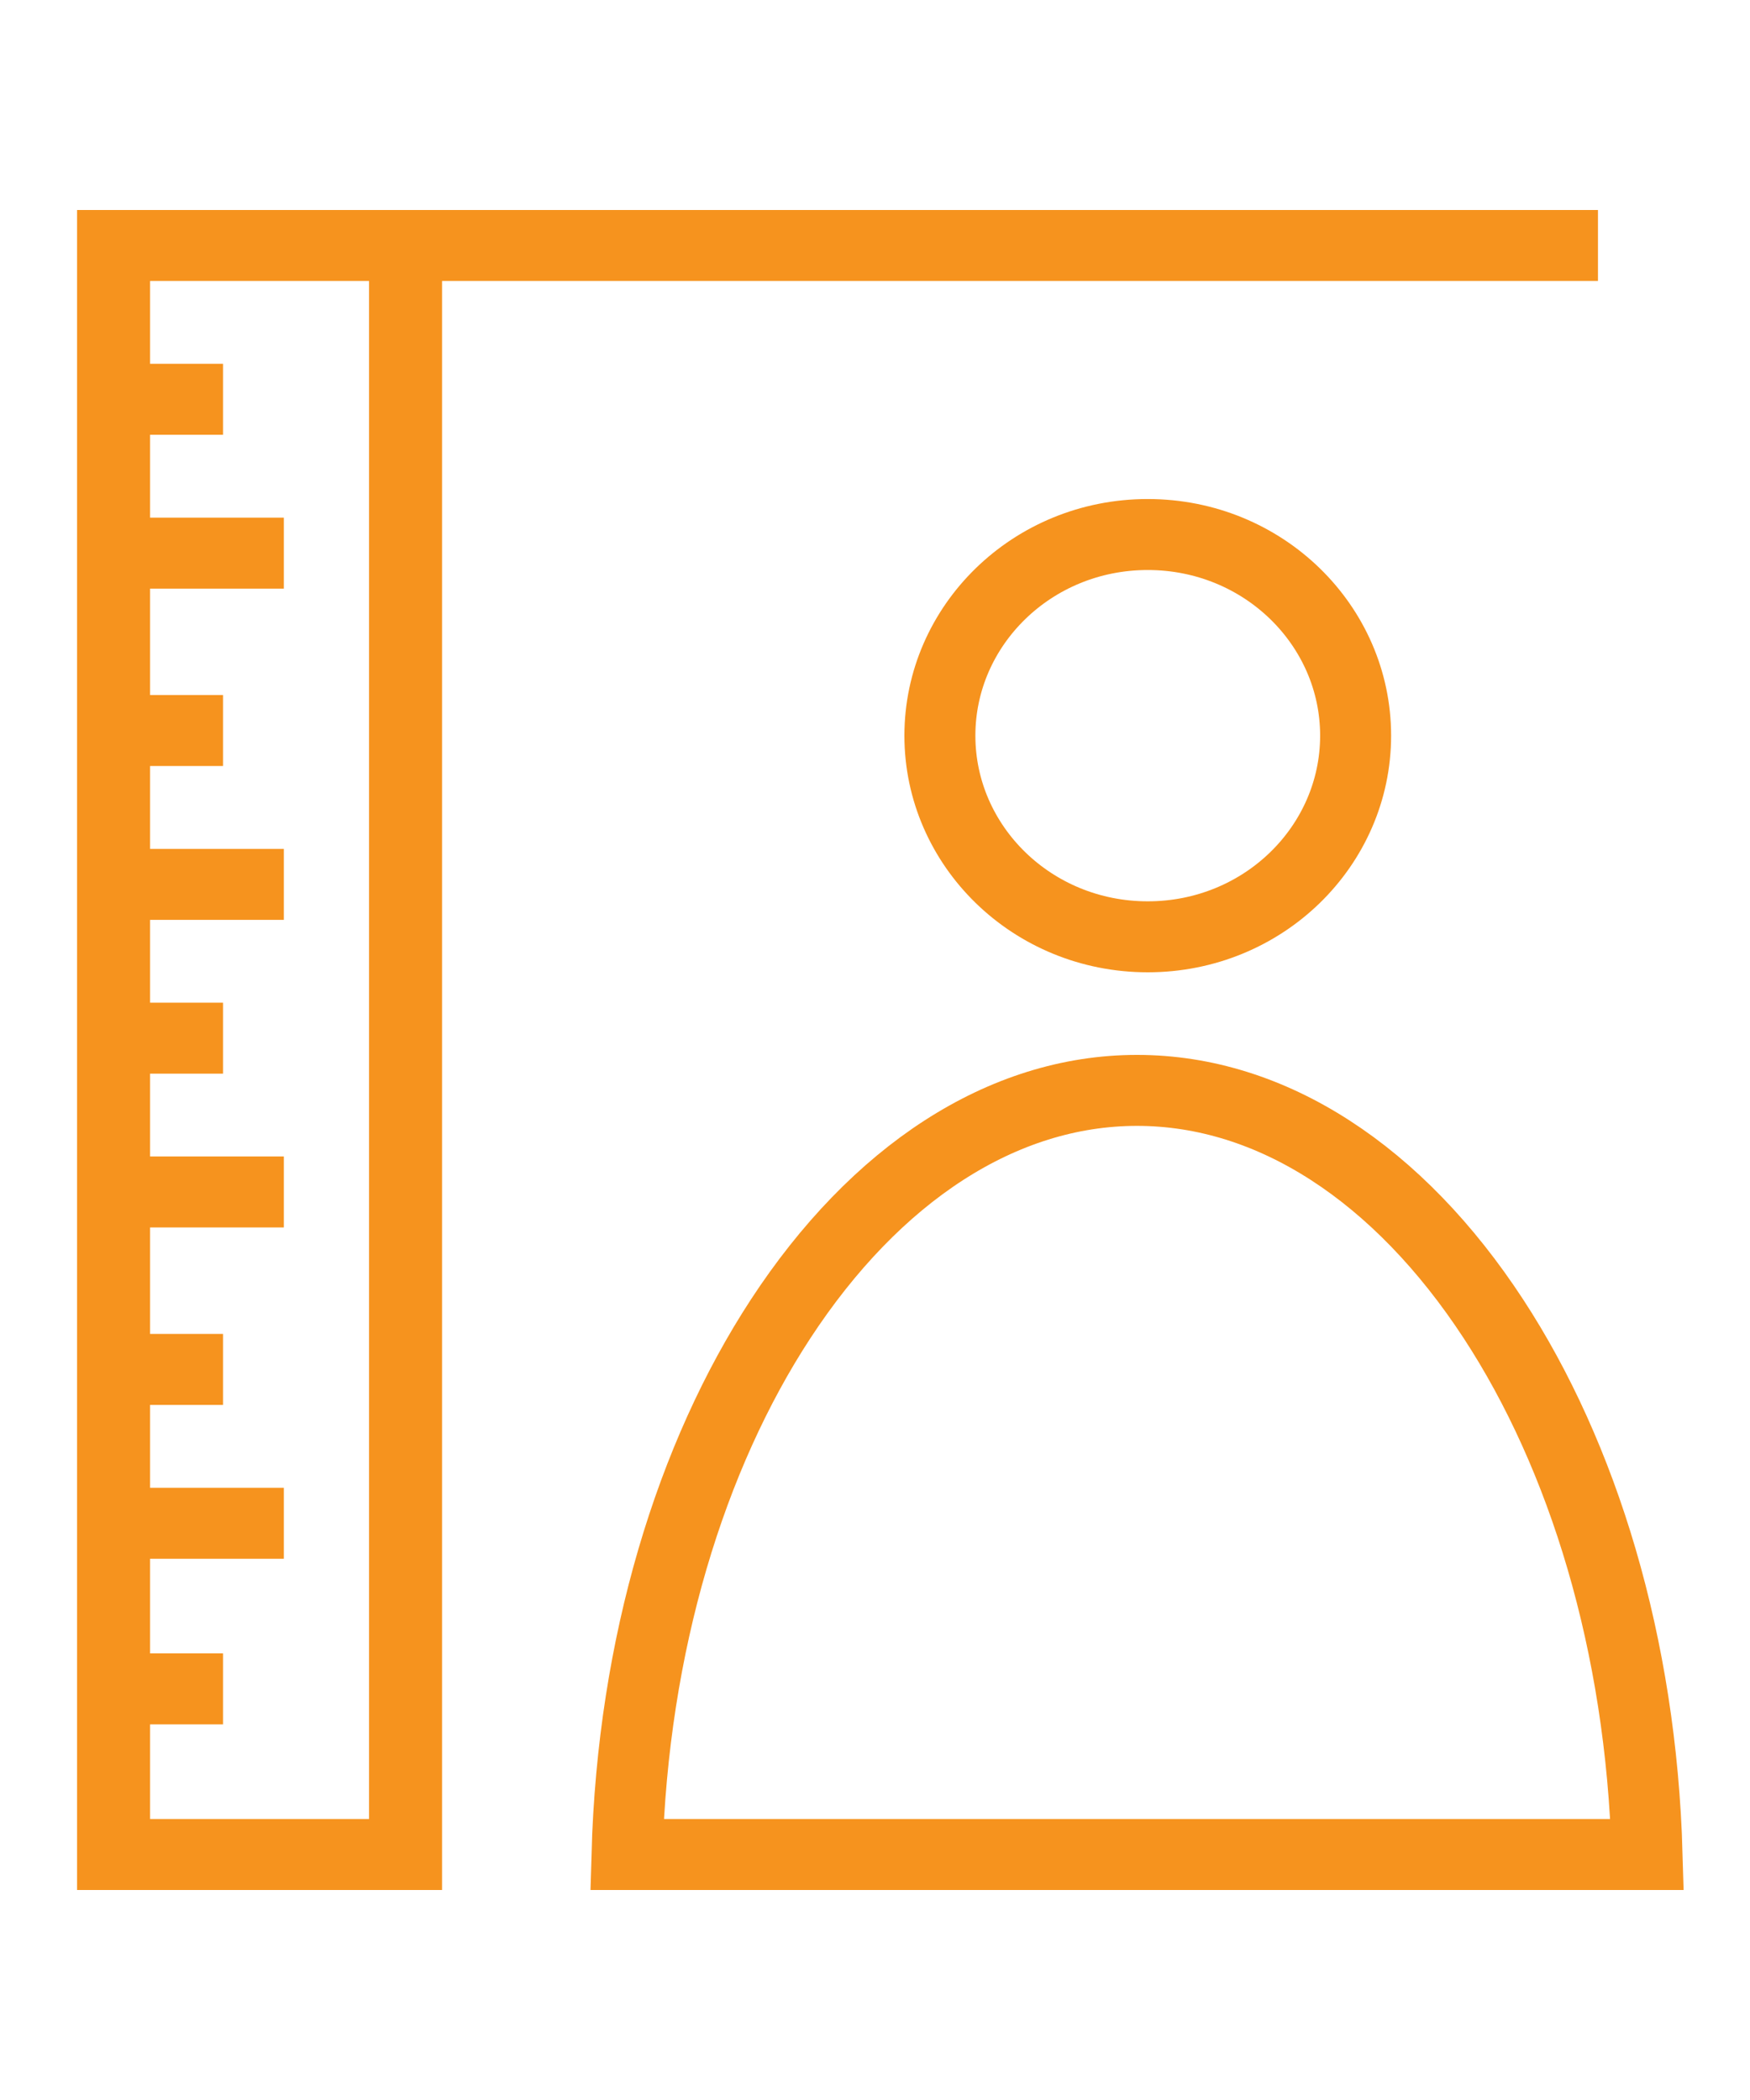
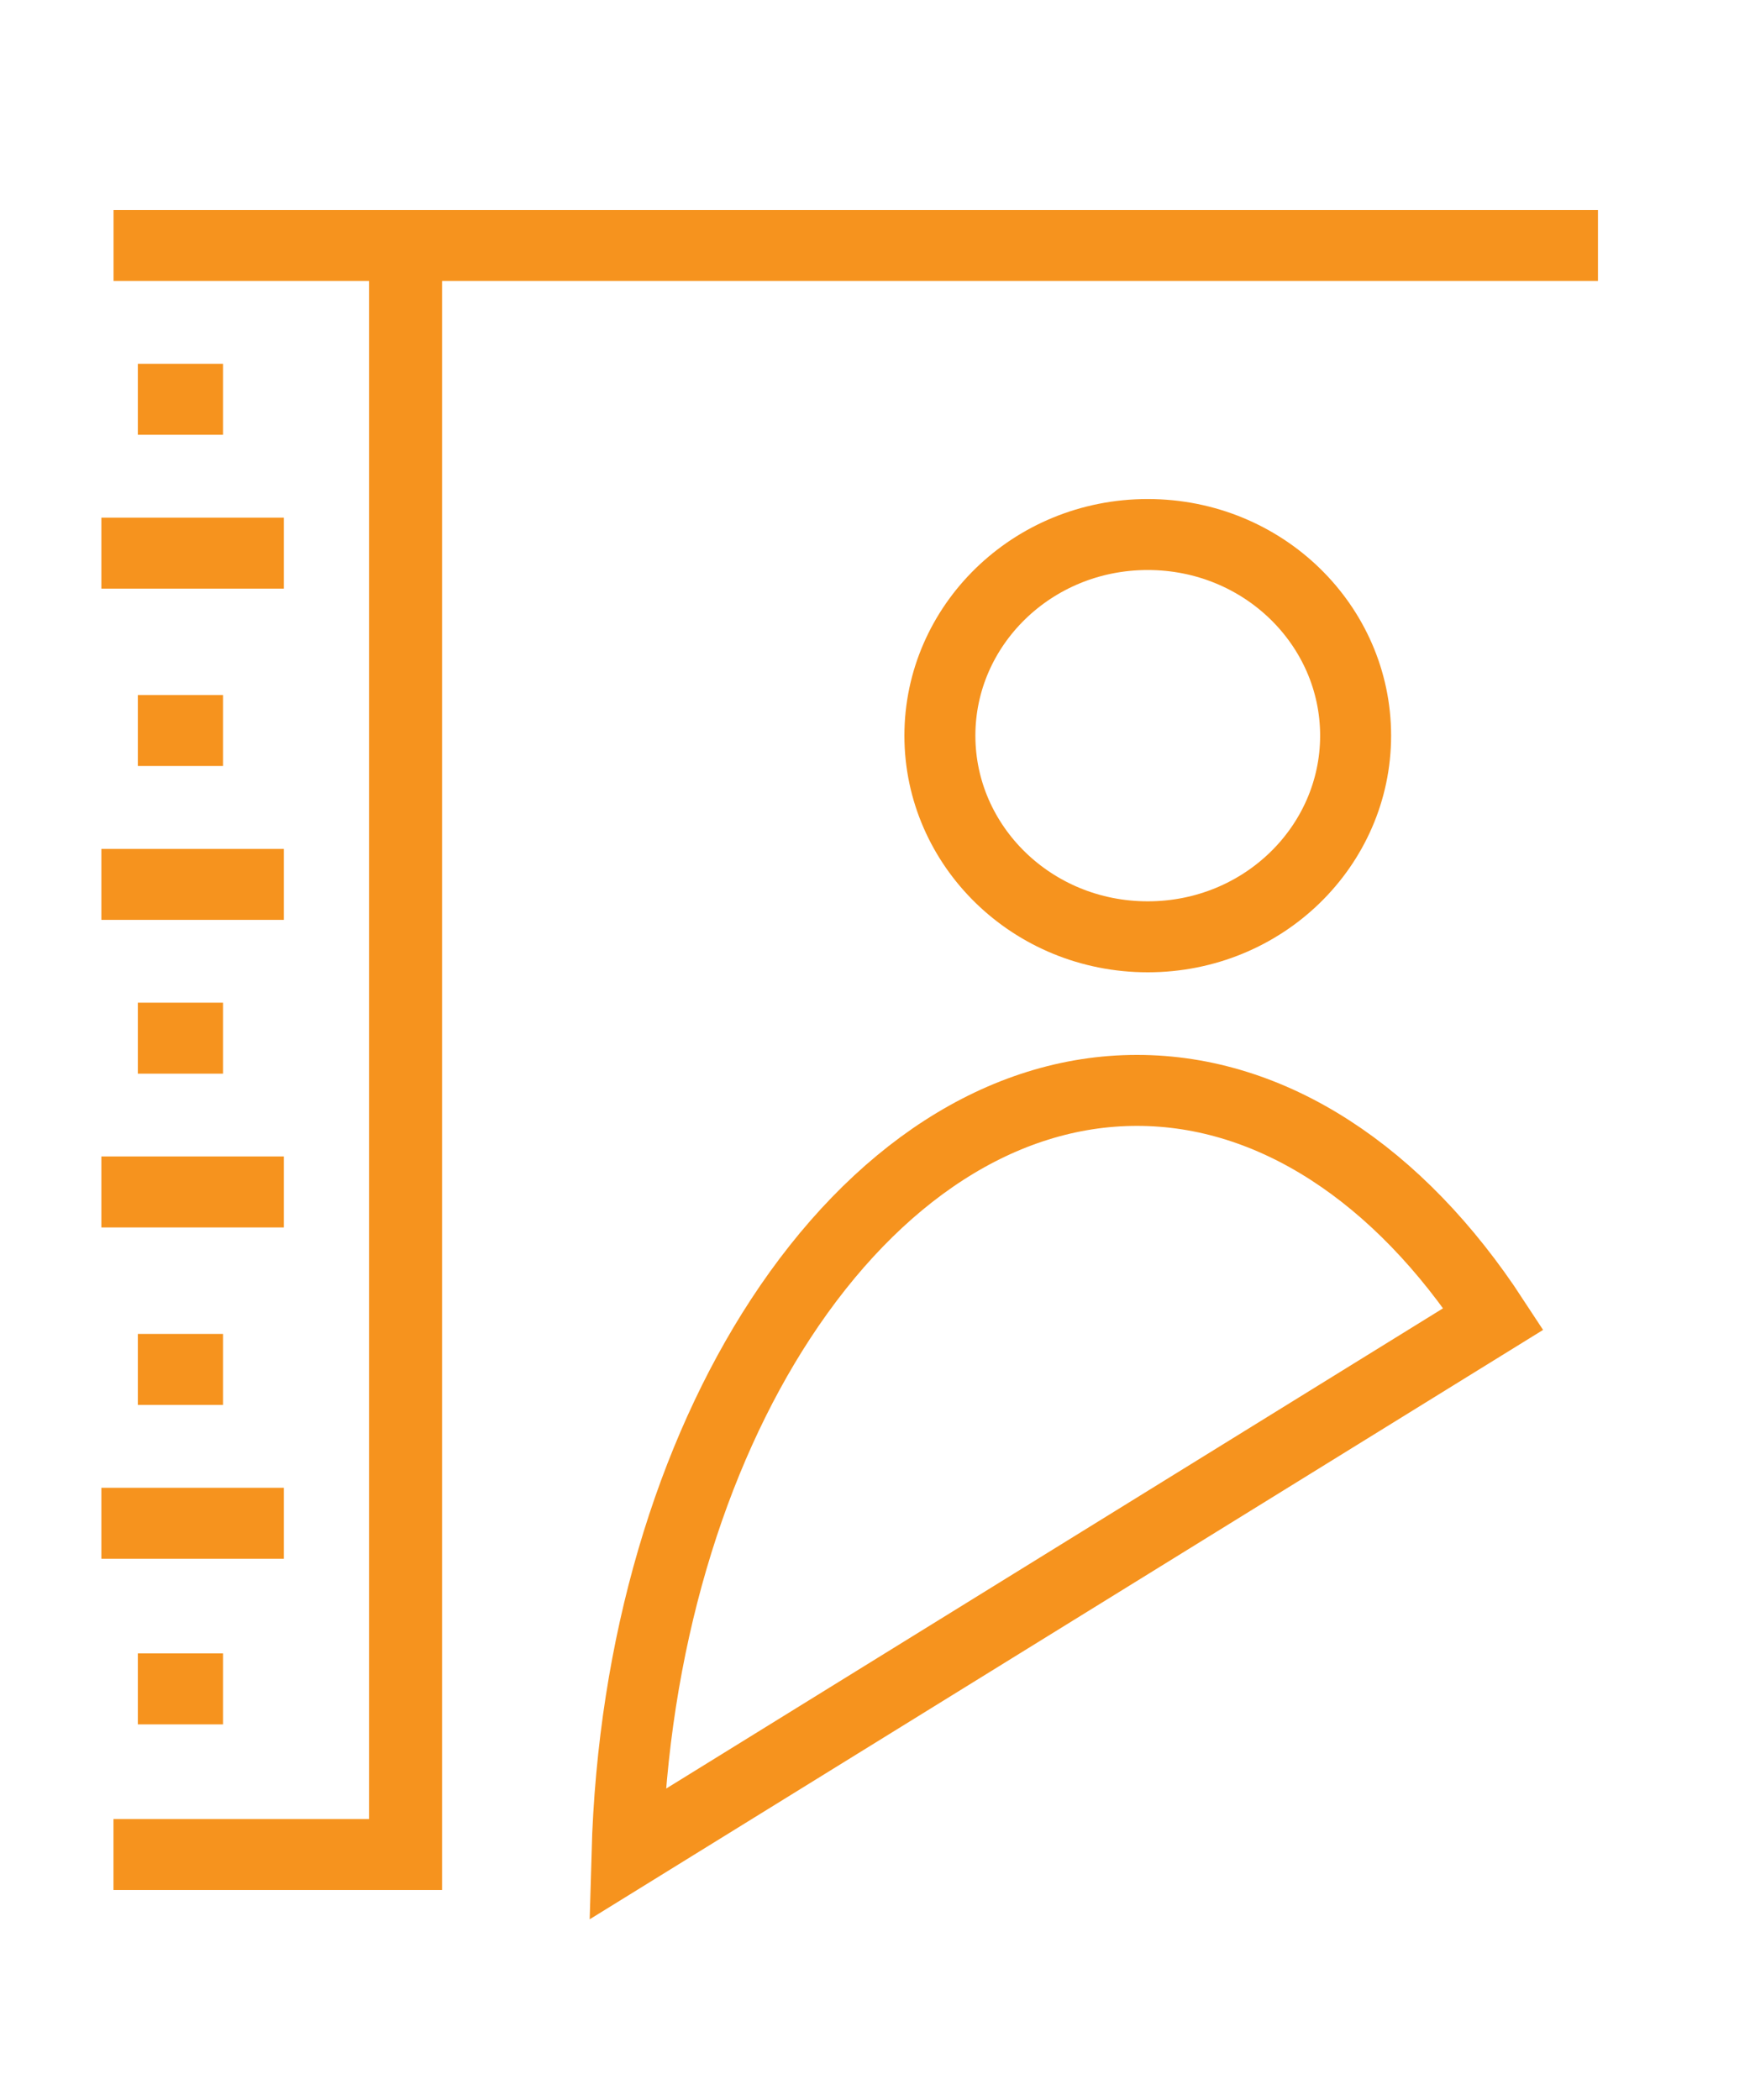
<svg xmlns="http://www.w3.org/2000/svg" width="25" height="30" viewBox="0 0 25 30" fill="none">
-   <path d="M8.957 26.493C9.041 23.487 9.873 20.797 11.152 18.841C12.505 16.772 14.316 15.577 16.243 15.577C18.171 15.577 19.982 16.772 21.335 18.841C22.614 20.797 23.445 23.487 23.53 26.493L8.957 26.493Z" stroke="#F6931E" stroke-width="1.014" />
+   <path d="M8.957 26.493C9.041 23.487 9.873 20.797 11.152 18.841C12.505 16.772 14.316 15.577 16.243 15.577C18.171 15.577 19.982 16.772 21.335 18.841L8.957 26.493Z" stroke="#F6931E" stroke-width="1.014" />
  <path d="M19.366 10.509C19.366 12.083 18.05 13.383 16.396 13.383C14.743 13.383 13.427 12.083 13.427 10.509C13.427 8.936 14.743 7.636 16.396 7.636C18.05 7.636 19.366 8.936 19.366 10.509Z" stroke="#F6931E" stroke-width="1.014" />
-   <rect x="1.101" y="3" width="1.043" height="24" fill="#F6931E" />
  <rect x="5.272" y="3" width="1.043" height="24" fill="#F6931E" />
  <rect x="5.793" y="25.986" width="1.014" height="4.172" transform="rotate(90 5.793 25.986)" fill="#F6931E" />
  <rect x="22.828" y="3" width="1.014" height="21.206" transform="rotate(90 22.828 3)" fill="#F6931E" />
  <rect x="4.055" y="7.395" width="1.014" height="2.607" transform="rotate(90 4.055 7.395)" fill="#F6931E" />
  <rect x="4.055" y="12.127" width="1.014" height="2.607" transform="rotate(90 4.055 12.127)" fill="#F6931E" />
  <rect x="4.055" y="16.521" width="1.014" height="2.607" transform="rotate(90 4.055 16.521)" fill="#F6931E" />
  <rect x="4.055" y="21.254" width="1.014" height="2.607" transform="rotate(90 4.055 21.254)" fill="#F6931E" />
  <rect x="3.186" y="5.197" width="1.014" height="1.217" transform="rotate(90 3.186 5.197)" fill="#F6931E" />
  <rect x="3.186" y="9.929" width="1.014" height="1.217" transform="rotate(90 3.186 9.929)" fill="#F6931E" />
  <rect x="3.186" y="14.324" width="1.014" height="1.217" transform="rotate(90 3.186 14.324)" fill="#F6931E" />
  <rect x="3.186" y="19.056" width="1.014" height="1.217" transform="rotate(90 3.186 19.056)" fill="#F6931E" />
  <rect x="3.186" y="23.62" width="1.014" height="1.217" transform="rotate(90 3.186 23.62)" fill="#F6931E" />
</svg>